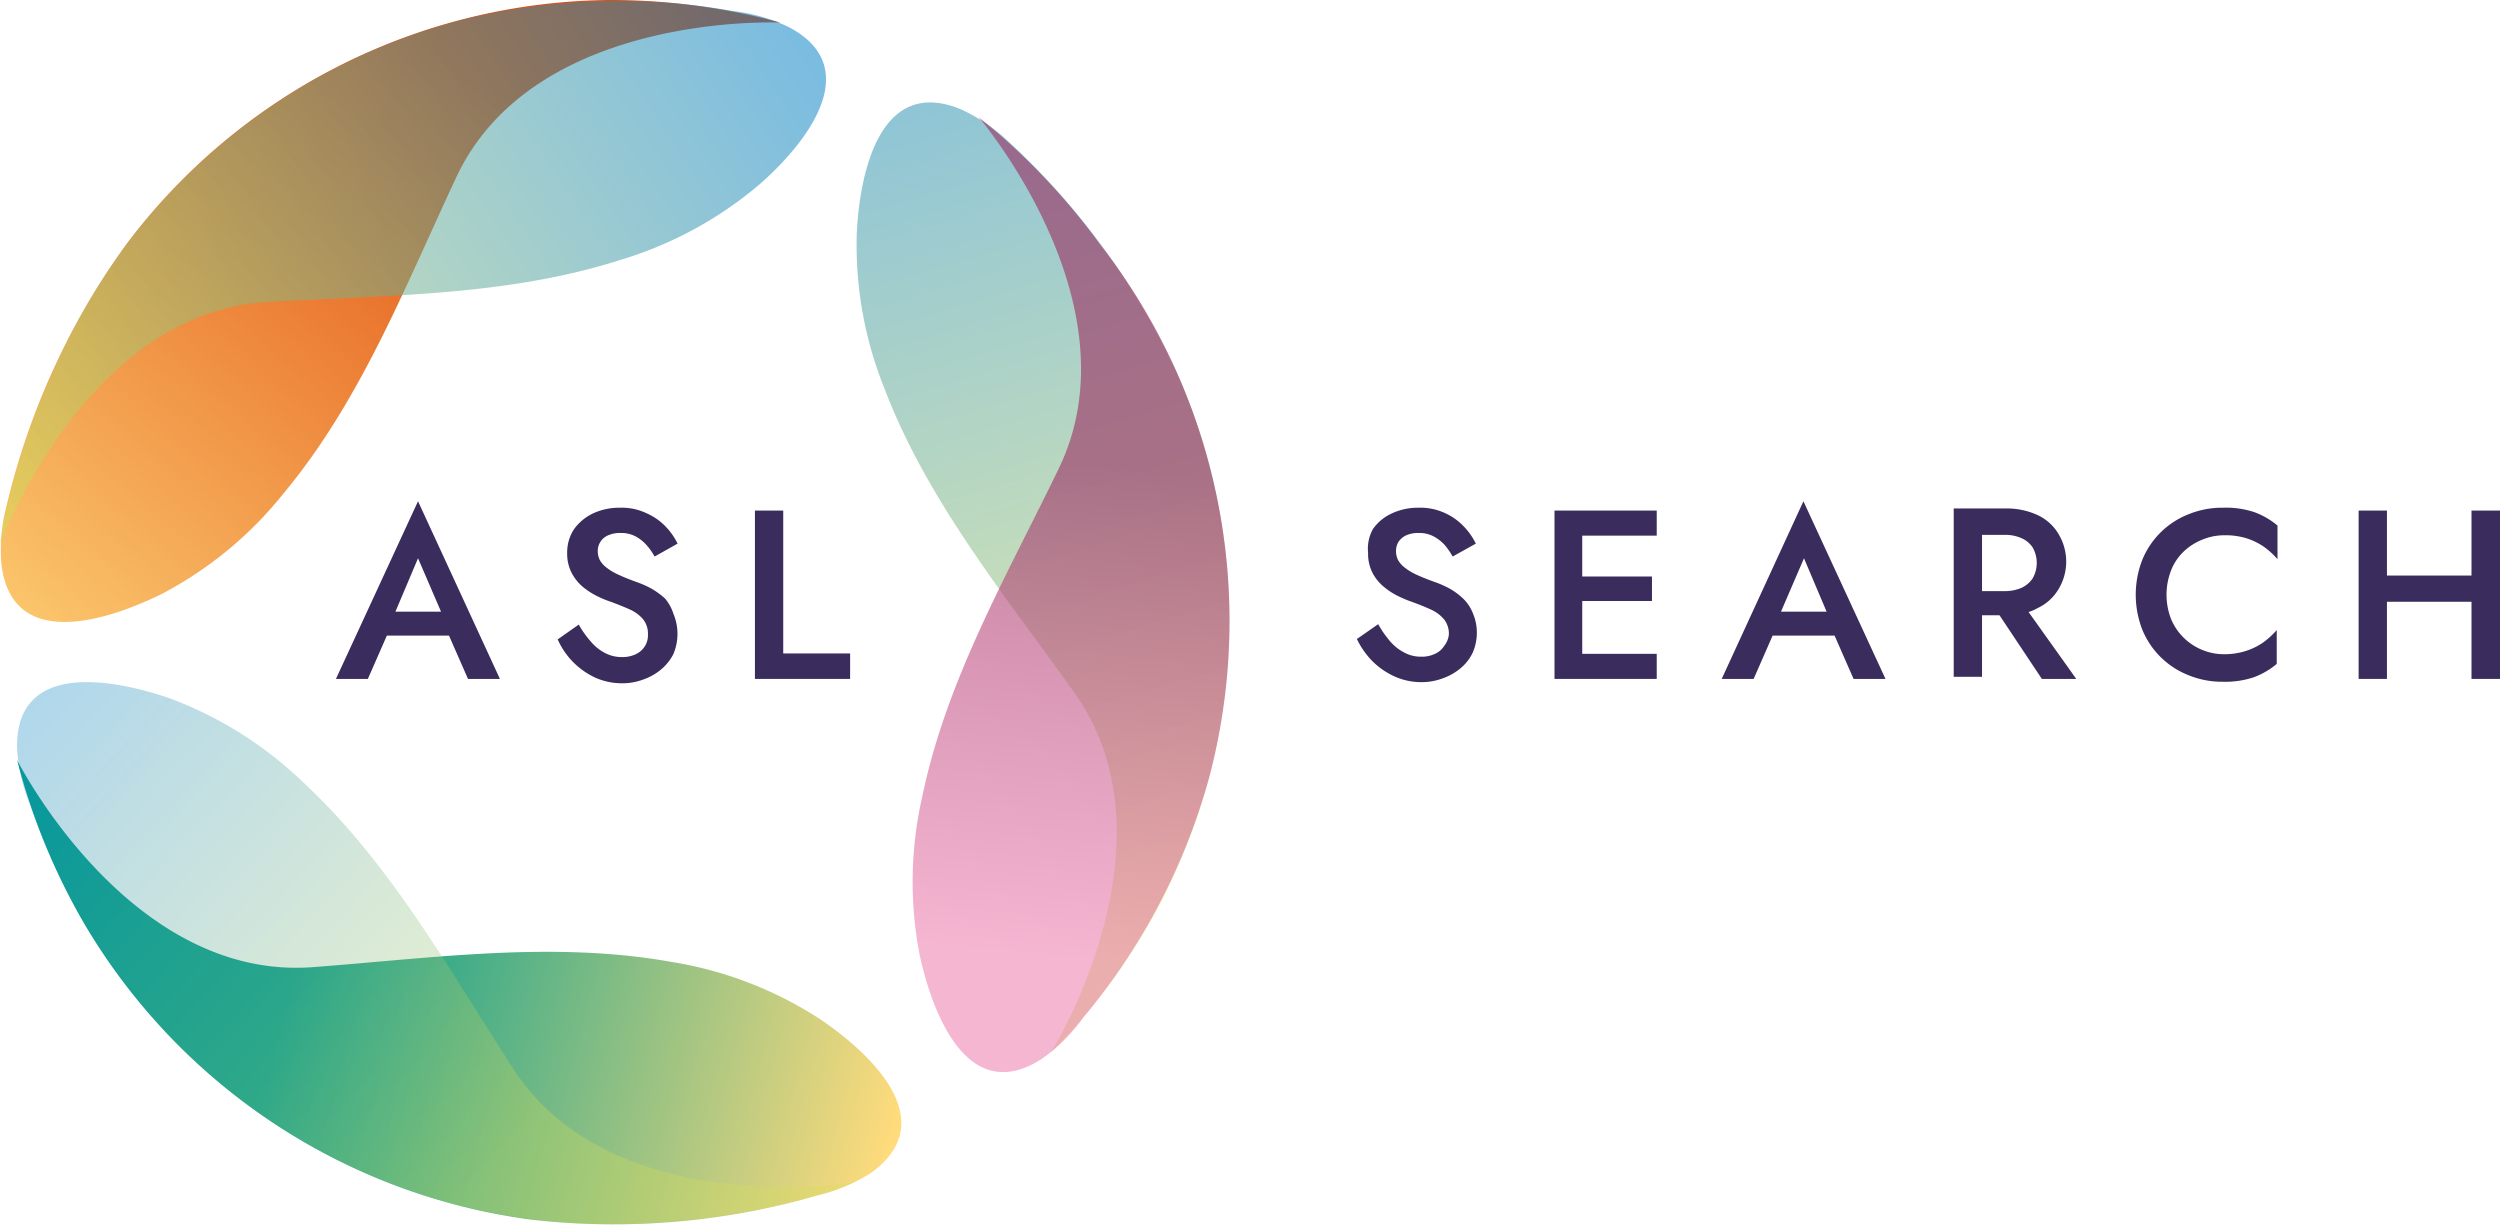
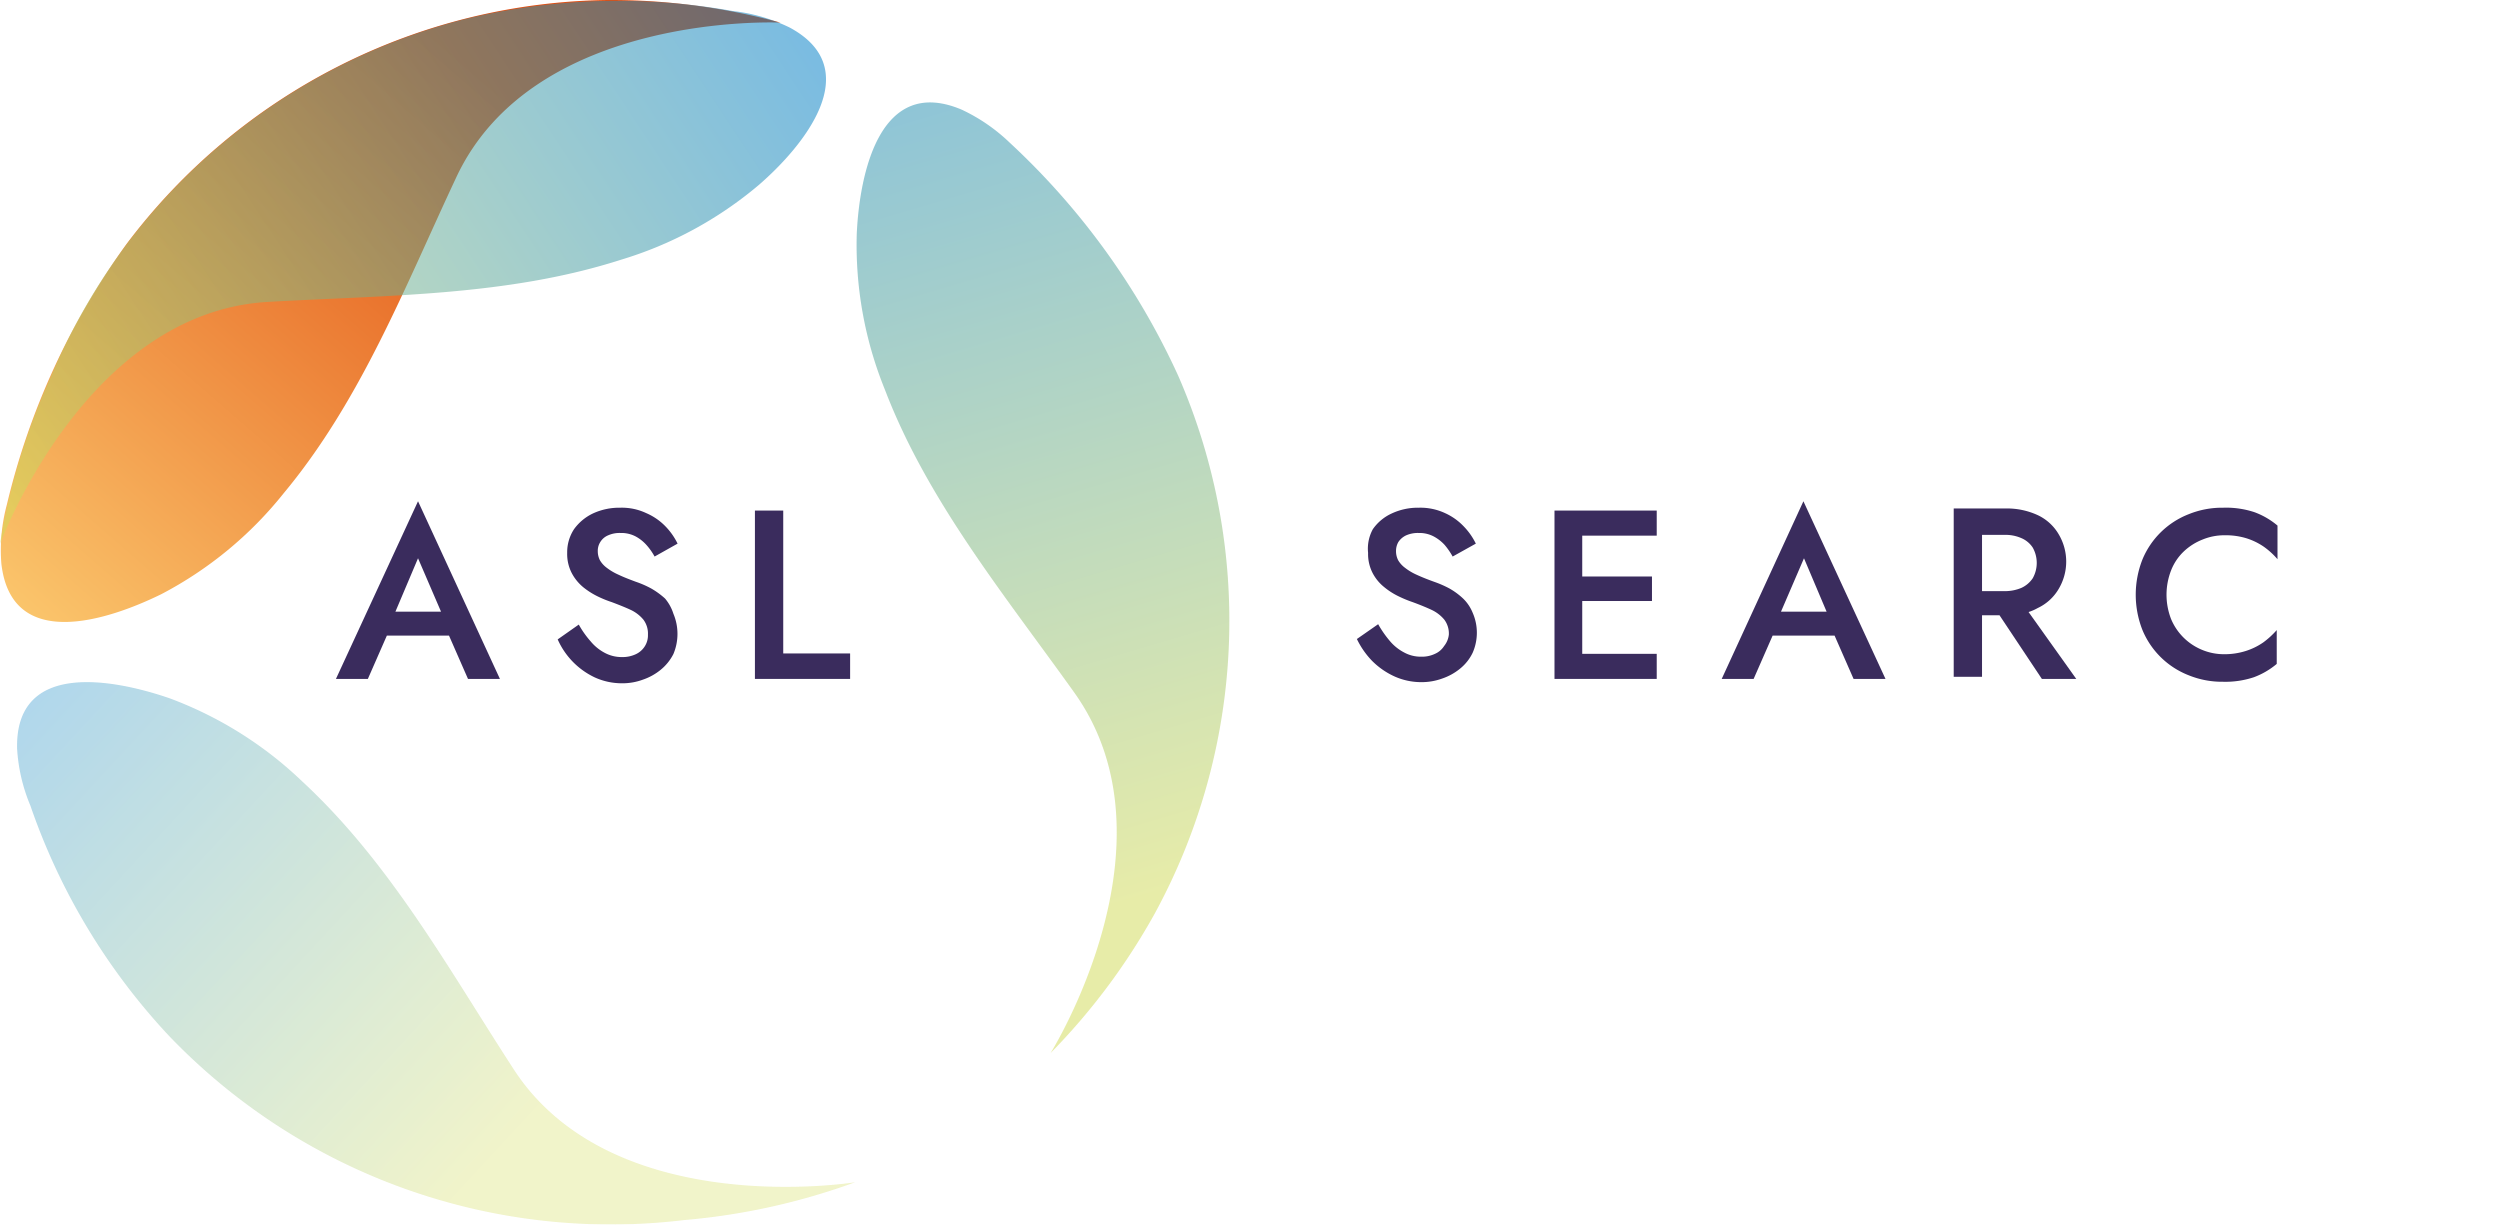
<svg xmlns="http://www.w3.org/2000/svg" xmlns:xlink="http://www.w3.org/1999/xlink" viewBox="0 0 131.57 64.45">
  <defs>
    <linearGradient id="a" x1="-2.38" y1="32.98" x2="26.82" y2="0.09" gradientTransform="translate(-0.91 4.78) rotate(-0.62)" gradientUnits="userSpaceOnUse">
      <stop offset="0" stop-color="#ffdb7c" />
      <stop offset="1" stop-color="#e24e11" />
    </linearGradient>
    <linearGradient id="b" x1="0.46" y1="21.02" x2="41.53" y2="-5.46" gradientTransform="translate(-0.91 4.78) rotate(-0.62)" gradientUnits="userSpaceOnUse">
      <stop offset="0" stop-color="#d2db59" />
      <stop offset="1" stop-color="#007ec7" />
    </linearGradient>
    <linearGradient id="c" x1="61.55" y1="46.86" x2="46.3" y2="-4.65" gradientTransform="matrix(1, 0, 0, 1, 0, 0)" xlink:href="#b" />
    <linearGradient id="d" x1="53.25" y1="40.69" x2="19.88" y2="29.94" gradientTransform="translate(-8.51 22.92) rotate(-2.92)" gradientUnits="userSpaceOnUse">
      <stop offset="0" stop-color="#ffdb7c" />
      <stop offset="0.94" stop-color="#009d8d" />
    </linearGradient>
    <linearGradient id="e" x1="34.31" y1="37.97" x2="9.27" y2="12.29" gradientTransform="translate(-8.51 22.92) rotate(-2.92)" xlink:href="#b" />
    <linearGradient id="f" x1="55.13" y1="50.33" x2="57.7" y2="24.33" gradientUnits="userSpaceOnUse">
      <stop offset="0" stop-color="#ef85b4" />
      <stop offset="1" stop-color="#9b2b5f" />
    </linearGradient>
  </defs>
  <g style="isolation:isolate">
    <path d="M41.08,1.19S28.08.57,24,9.36c-2.68,5.71-5,11.71-9.08,16.61a20.19,20.19,0,0,1-6.43,5.3C5.66,32.66.59,34.32.07,29.65a9.23,9.23,0,0,1,.29-3.09A38.6,38.6,0,0,1,6.69,12.8,32.19,32.19,0,0,1,32,0,34.33,34.33,0,0,1,41.08,1.19Z" fill="url(#a)" />
    <path d="M0,28.63S4.48,16.45,14.08,15.89c6.22-.36,12.59-.29,18.6-2.22a20.3,20.3,0,0,0,7.26-3.94c2.31-2,5.71-6.08,1.62-8.28a9.14,9.14,0,0,0-3-.87A34.11,34.11,0,0,0,24.49,1,32.19,32.19,0,0,0,2.67,19.85,35,35,0,0,0,0,28.63Z" opacity="0.52" fill="url(#b)" style="mix-blend-mode:screen" />
    <path d="M55.29,55.42s6.9-11,1.27-18.94c-3.66-5.13-7.75-10.11-10-16a20.23,20.23,0,0,1-1.47-8.2c.15-3.11,1.19-8.34,5.52-6.51A9.37,9.37,0,0,1,53.13,7.5,38.52,38.52,0,0,1,62,19.76,32.21,32.21,0,0,1,60.76,48.1,34,34,0,0,1,55.29,55.42Z" opacity="0.52" fill="url(#c)" style="mix-blend-mode:screen" />
-     <path d="M.9,40s5.86,11.62,15.55,10.9c6.28-.47,12.65-1.4,18.92-.27a20.2,20.2,0,0,1,7.78,3c2.58,1.74,6.51,5.33,2.7,8.09A9.12,9.12,0,0,1,43,62.92a38.51,38.51,0,0,1-15.1,1.26A32.21,32.21,0,0,1,4.33,48.43,34.14,34.14,0,0,1,.9,40Z" fill="url(#d)" />
    <g opacity="0.52">
      <path d="M45,62.22s-12.81,2.09-18-6C23.61,51,20.53,45.4,15.9,41.12a20.29,20.29,0,0,0-7-4.38c-2.92-1-8.11-2-8,2.66a9.12,9.12,0,0,0,.7,3A33.85,33.85,0,0,0,8.88,54.5,32.2,32.2,0,0,0,36,64.21,34.86,34.86,0,0,0,45,62.22Z" opacity="0.62" fill="url(#e)" />
    </g>
    <path d="M17.68,35.73h1.68l1-2.28h3.27l1,2.28h1.68L22,26.38Zm5.53-3.54h-2.4L22,29.38Z" fill="#3a2c5d" />
    <path d="M35,31.5a4.11,4.11,0,0,0-.73-.53,5.11,5.11,0,0,0-.8-.35c-.35-.13-.66-.25-.91-.37a3,3,0,0,1-.63-.37,1.34,1.34,0,0,1-.36-.4,1.06,1.06,0,0,1-.11-.48.85.85,0,0,1,.13-.47.87.87,0,0,1,.4-.35,1.48,1.48,0,0,1,.67-.13,1.62,1.62,0,0,1,.79.18,2.1,2.1,0,0,1,.57.45,3.2,3.2,0,0,1,.43.61l1.21-.68a3.5,3.5,0,0,0-.63-.9A3.13,3.13,0,0,0,34,27a3,3,0,0,0-1.36-.28,3.3,3.3,0,0,0-1.43.3,2.6,2.6,0,0,0-1,.83,2.21,2.21,0,0,0-.36,1.25,2.18,2.18,0,0,0,.24,1.06,2.44,2.44,0,0,0,.6.74,4,4,0,0,0,.77.49,5.76,5.76,0,0,0,.74.3c.37.14.7.27,1,.41a1.94,1.94,0,0,1,.66.51,1.22,1.22,0,0,1,.24.79,1.07,1.07,0,0,1-.17.62,1.11,1.11,0,0,1-.47.41,1.62,1.62,0,0,1-.72.15,1.88,1.88,0,0,1-.91-.22,2.45,2.45,0,0,1-.74-.6,5,5,0,0,1-.63-.89l-1.11.78a4,4,0,0,0,1.95,2,3.44,3.44,0,0,0,1.44.31,3.09,3.09,0,0,0,1.09-.19,3,3,0,0,0,.94-.52,2.58,2.58,0,0,0,.67-.83,2.73,2.73,0,0,0,0-2.12A2.31,2.31,0,0,0,35,31.5Z" fill="#3a2c5d" />
    <polygon points="41.22 26.87 39.73 26.87 39.73 35.73 44.74 35.73 44.74 34.39 41.22 34.39 41.22 26.87" fill="#3a2c5d" />
    <path d="M77,31.5a3.71,3.71,0,0,0-.72-.53,5.56,5.56,0,0,0-.8-.35c-.36-.13-.66-.25-.92-.37a2.9,2.9,0,0,1-.62-.37,1.34,1.34,0,0,1-.36-.4,1.06,1.06,0,0,1-.11-.48.94.94,0,0,1,.12-.47,1,1,0,0,1,.4-.35,1.53,1.53,0,0,1,.68-.13,1.61,1.61,0,0,1,.78.18,2.15,2.15,0,0,1,.58.45,3.67,3.67,0,0,1,.42.61l1.22-.68a3.5,3.5,0,0,0-.63-.9,3.13,3.13,0,0,0-1-.71,3.07,3.07,0,0,0-1.37-.28,3.25,3.25,0,0,0-1.42.3,2.45,2.45,0,0,0-1,.83A2.14,2.14,0,0,0,72,29.1a2.18,2.18,0,0,0,.24,1.06,2.33,2.33,0,0,0,.61.74,3.71,3.71,0,0,0,.77.49,6.32,6.32,0,0,0,.73.3c.38.14.7.27,1,.41a1.94,1.94,0,0,1,.66.51,1.22,1.22,0,0,1,.24.79A1.15,1.15,0,0,1,76,34a1.08,1.08,0,0,1-.48.41,1.59,1.59,0,0,1-.72.15,1.82,1.82,0,0,1-.9-.22,2.48,2.48,0,0,1-.75-.6,5.58,5.58,0,0,1-.62-.89l-1.12.78a4.4,4.4,0,0,0,.79,1.14,4,4,0,0,0,1.17.82,3.43,3.43,0,0,0,1.43.31,3.14,3.14,0,0,0,1.1-.19,3,3,0,0,0,.94-.52,2.43,2.43,0,0,0,.66-.83,2.62,2.62,0,0,0,0-2.12A2.17,2.17,0,0,0,77,31.5Z" fill="#3a2c5d" />
    <polygon points="82.73 26.87 81.81 26.87 81.81 35.73 82.73 35.73 83.27 35.73 87.19 35.73 87.19 34.41 83.27 34.41 83.27 31.63 86.94 31.63 86.94 30.34 83.27 30.34 83.27 28.19 87.19 28.19 87.19 26.87 83.27 26.87 82.73 26.87" fill="#3a2c5d" />
    <path d="M90.61,35.73h1.68l1-2.28h3.26l1,2.28h1.68l-4.32-9.35Zm5.52-3.54h-2.4l1.21-2.81Z" fill="#3a2c5d" />
    <path d="M107.24,32a2.51,2.51,0,0,0,1.1-1,2.81,2.81,0,0,0,0-2.89,2.51,2.51,0,0,0-1.1-1,3.86,3.86,0,0,0-1.69-.35h-2.73v8.86h1.49V32.38h.92l2.23,3.35h1.81l-2.51-3.52A2.5,2.5,0,0,0,107.24,32Zm-2.93-3.85h1.17a2.07,2.07,0,0,1,.9.17,1.34,1.34,0,0,1,.6.5,1.65,1.65,0,0,1,0,1.61,1.43,1.43,0,0,1-.6.51,2.22,2.22,0,0,1-.9.17h-1.17Z" fill="#3a2c5d" />
    <path d="M117,26.72a4.67,4.67,0,0,0-1.81.34,4.34,4.34,0,0,0-2.44,2.39,5.06,5.06,0,0,0,0,3.7,4.34,4.34,0,0,0,2.44,2.39,4.67,4.67,0,0,0,1.81.34,4.73,4.73,0,0,0,1.62-.24,4.06,4.06,0,0,0,1.2-.7V33.16a4.42,4.42,0,0,1-.71.65,3.42,3.42,0,0,1-.92.45,3.69,3.69,0,0,1-1.14.17,3,3,0,0,1-1.16-.23,3,3,0,0,1-1.63-1.62,3.53,3.53,0,0,1,0-2.56,2.76,2.76,0,0,1,.67-1,3.07,3.07,0,0,1,1-.63,3,3,0,0,1,1.16-.22,3.7,3.7,0,0,1,1.14.16,3.42,3.42,0,0,1,.92.45,4,4,0,0,1,.71.65V27.66a4.06,4.06,0,0,0-1.2-.7A4.73,4.73,0,0,0,117,26.72Z" fill="#3a2c5d" />
-     <polygon points="130.07 26.87 130.07 30.29 125.62 30.29 125.62 26.87 124.13 26.87 124.13 35.73 125.62 35.73 125.62 31.67 130.07 31.67 130.07 35.73 131.57 35.73 131.57 26.87 130.07 26.87" fill="#3a2c5d" />
-     <path d="M51.5,6.16S59.93,16,55.71,24.68C53,30.28,49.79,35.8,48.52,42a20.17,20.17,0,0,0-.12,8.26c.65,3,2.5,8,6.42,5.47A9.12,9.12,0,0,0,57,53.57,33.92,33.92,0,0,0,63.6,41.06,32.24,32.24,0,0,0,57.85,12.8,35.08,35.08,0,0,0,51.5,6.16Z" opacity="0.6" fill="url(#f)" style="mix-blend-mode:screen" />
  </g>
</svg>